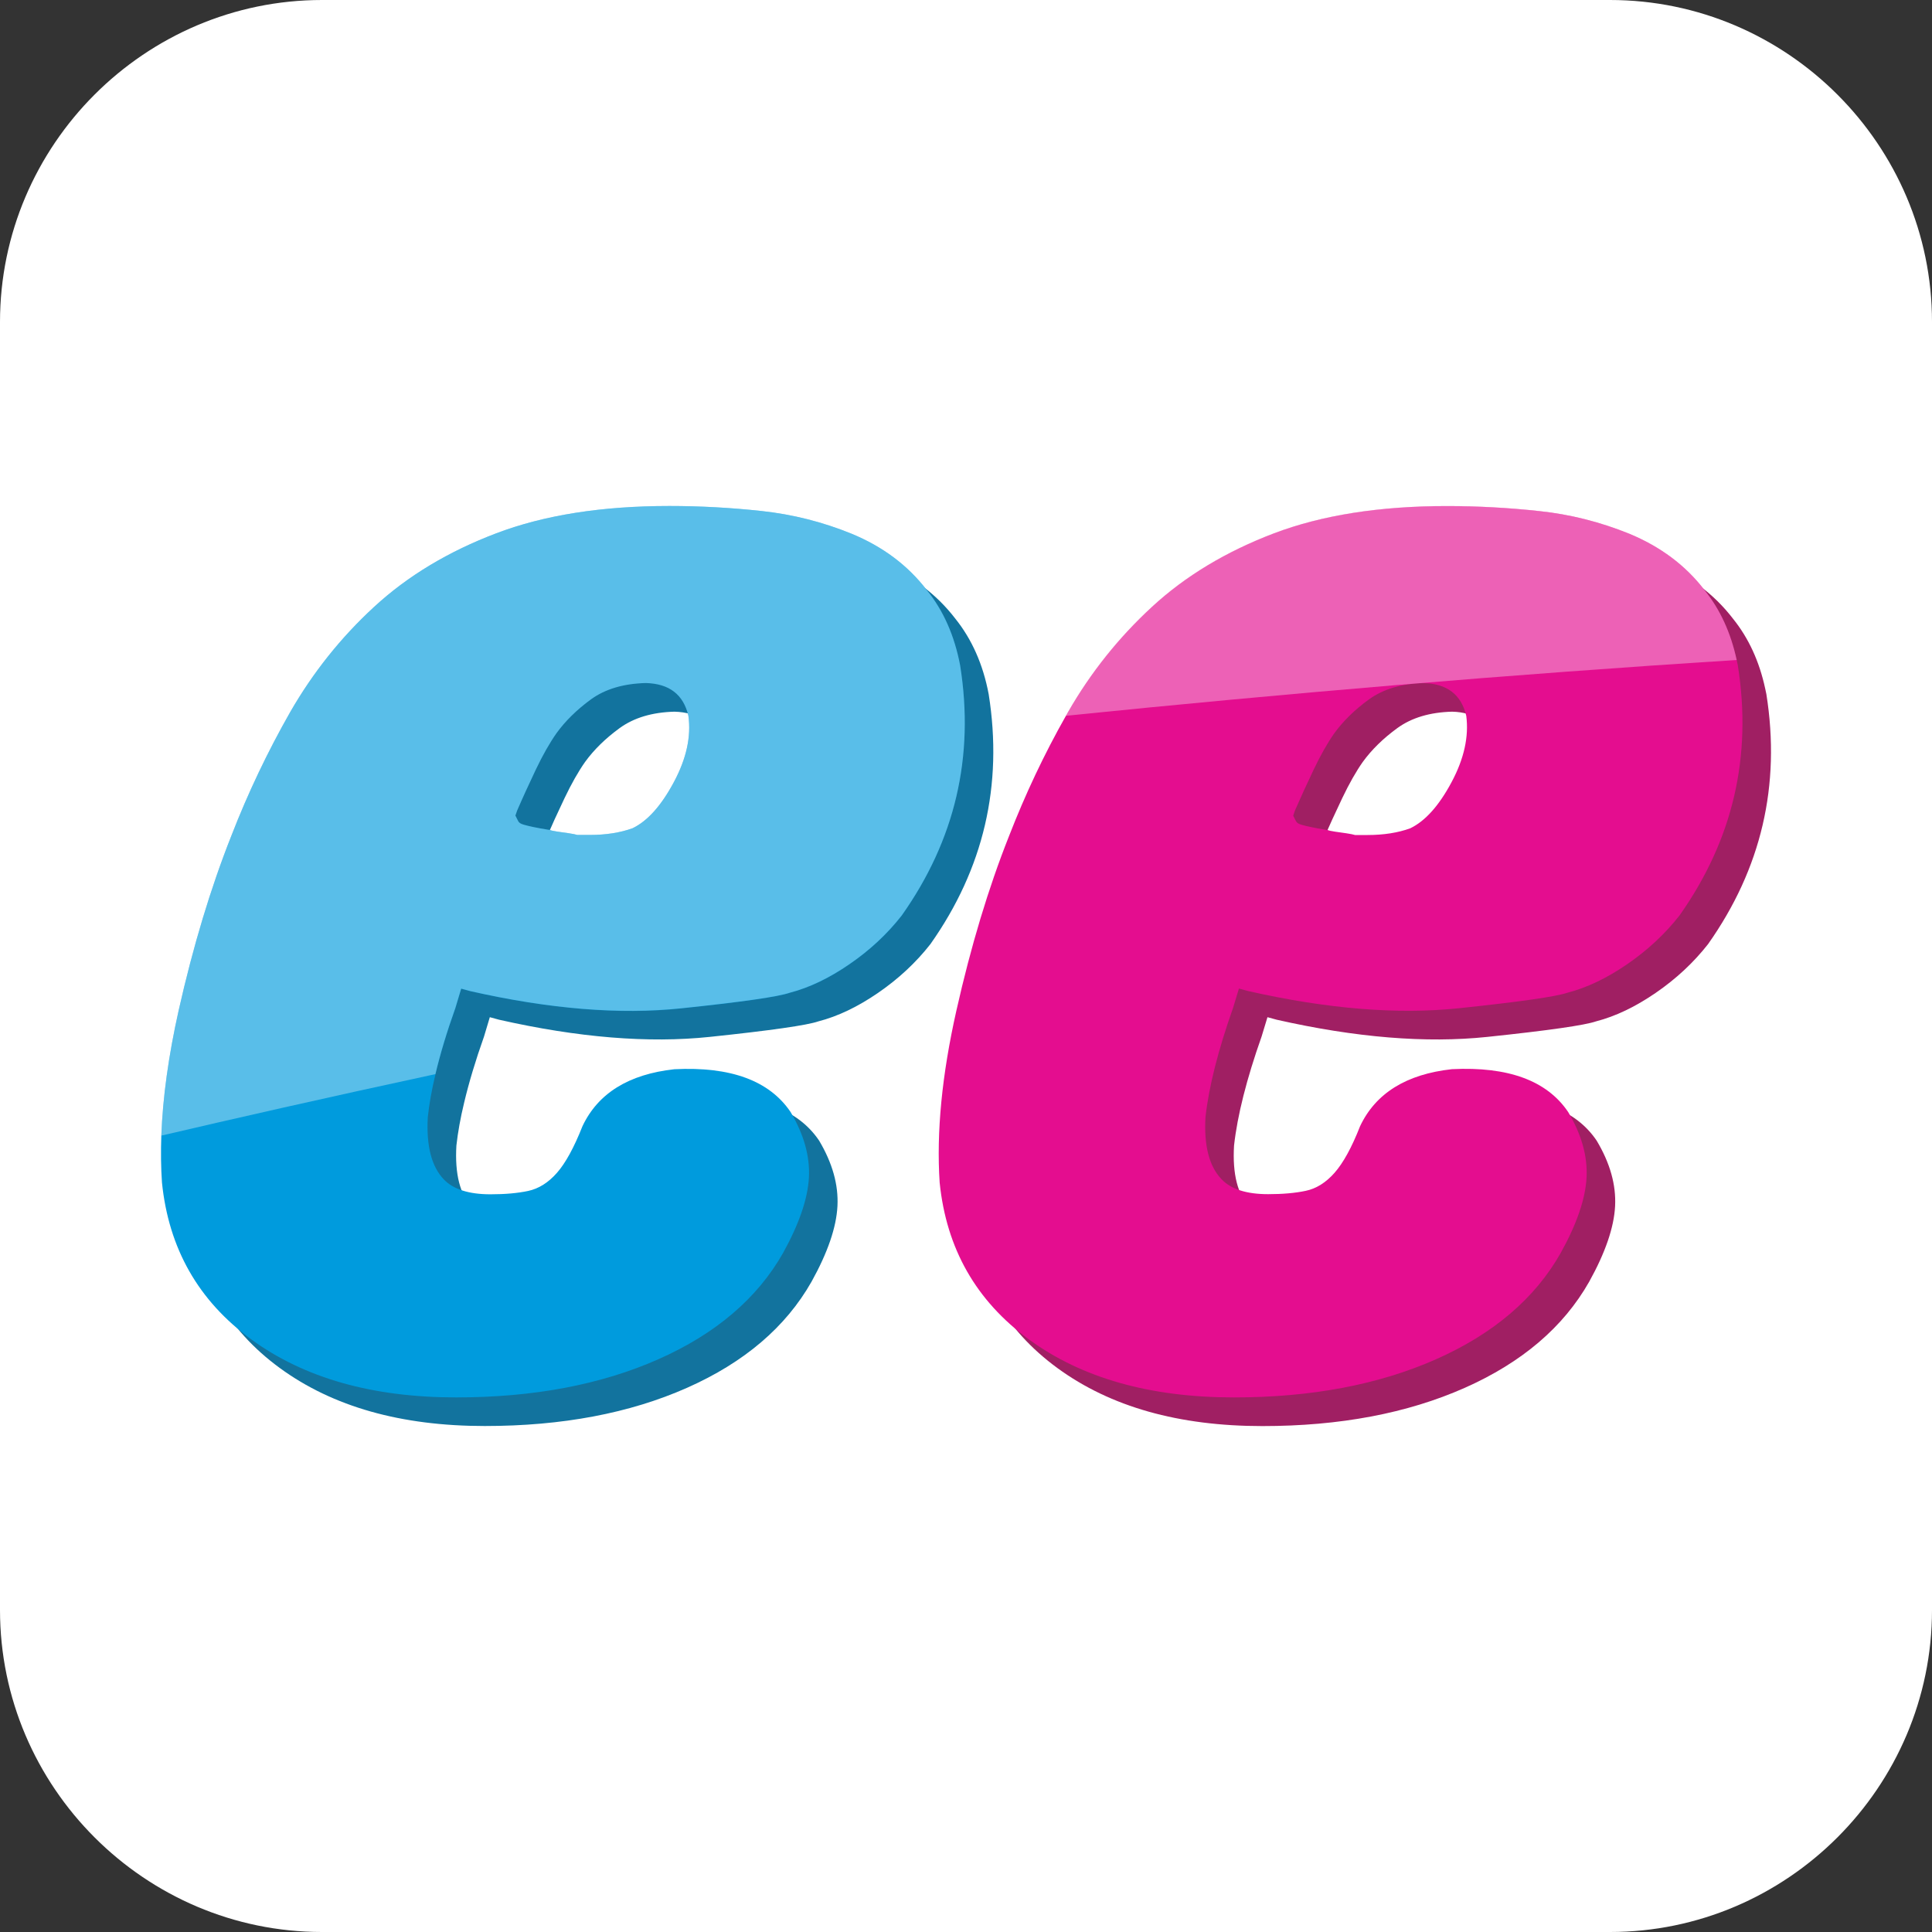
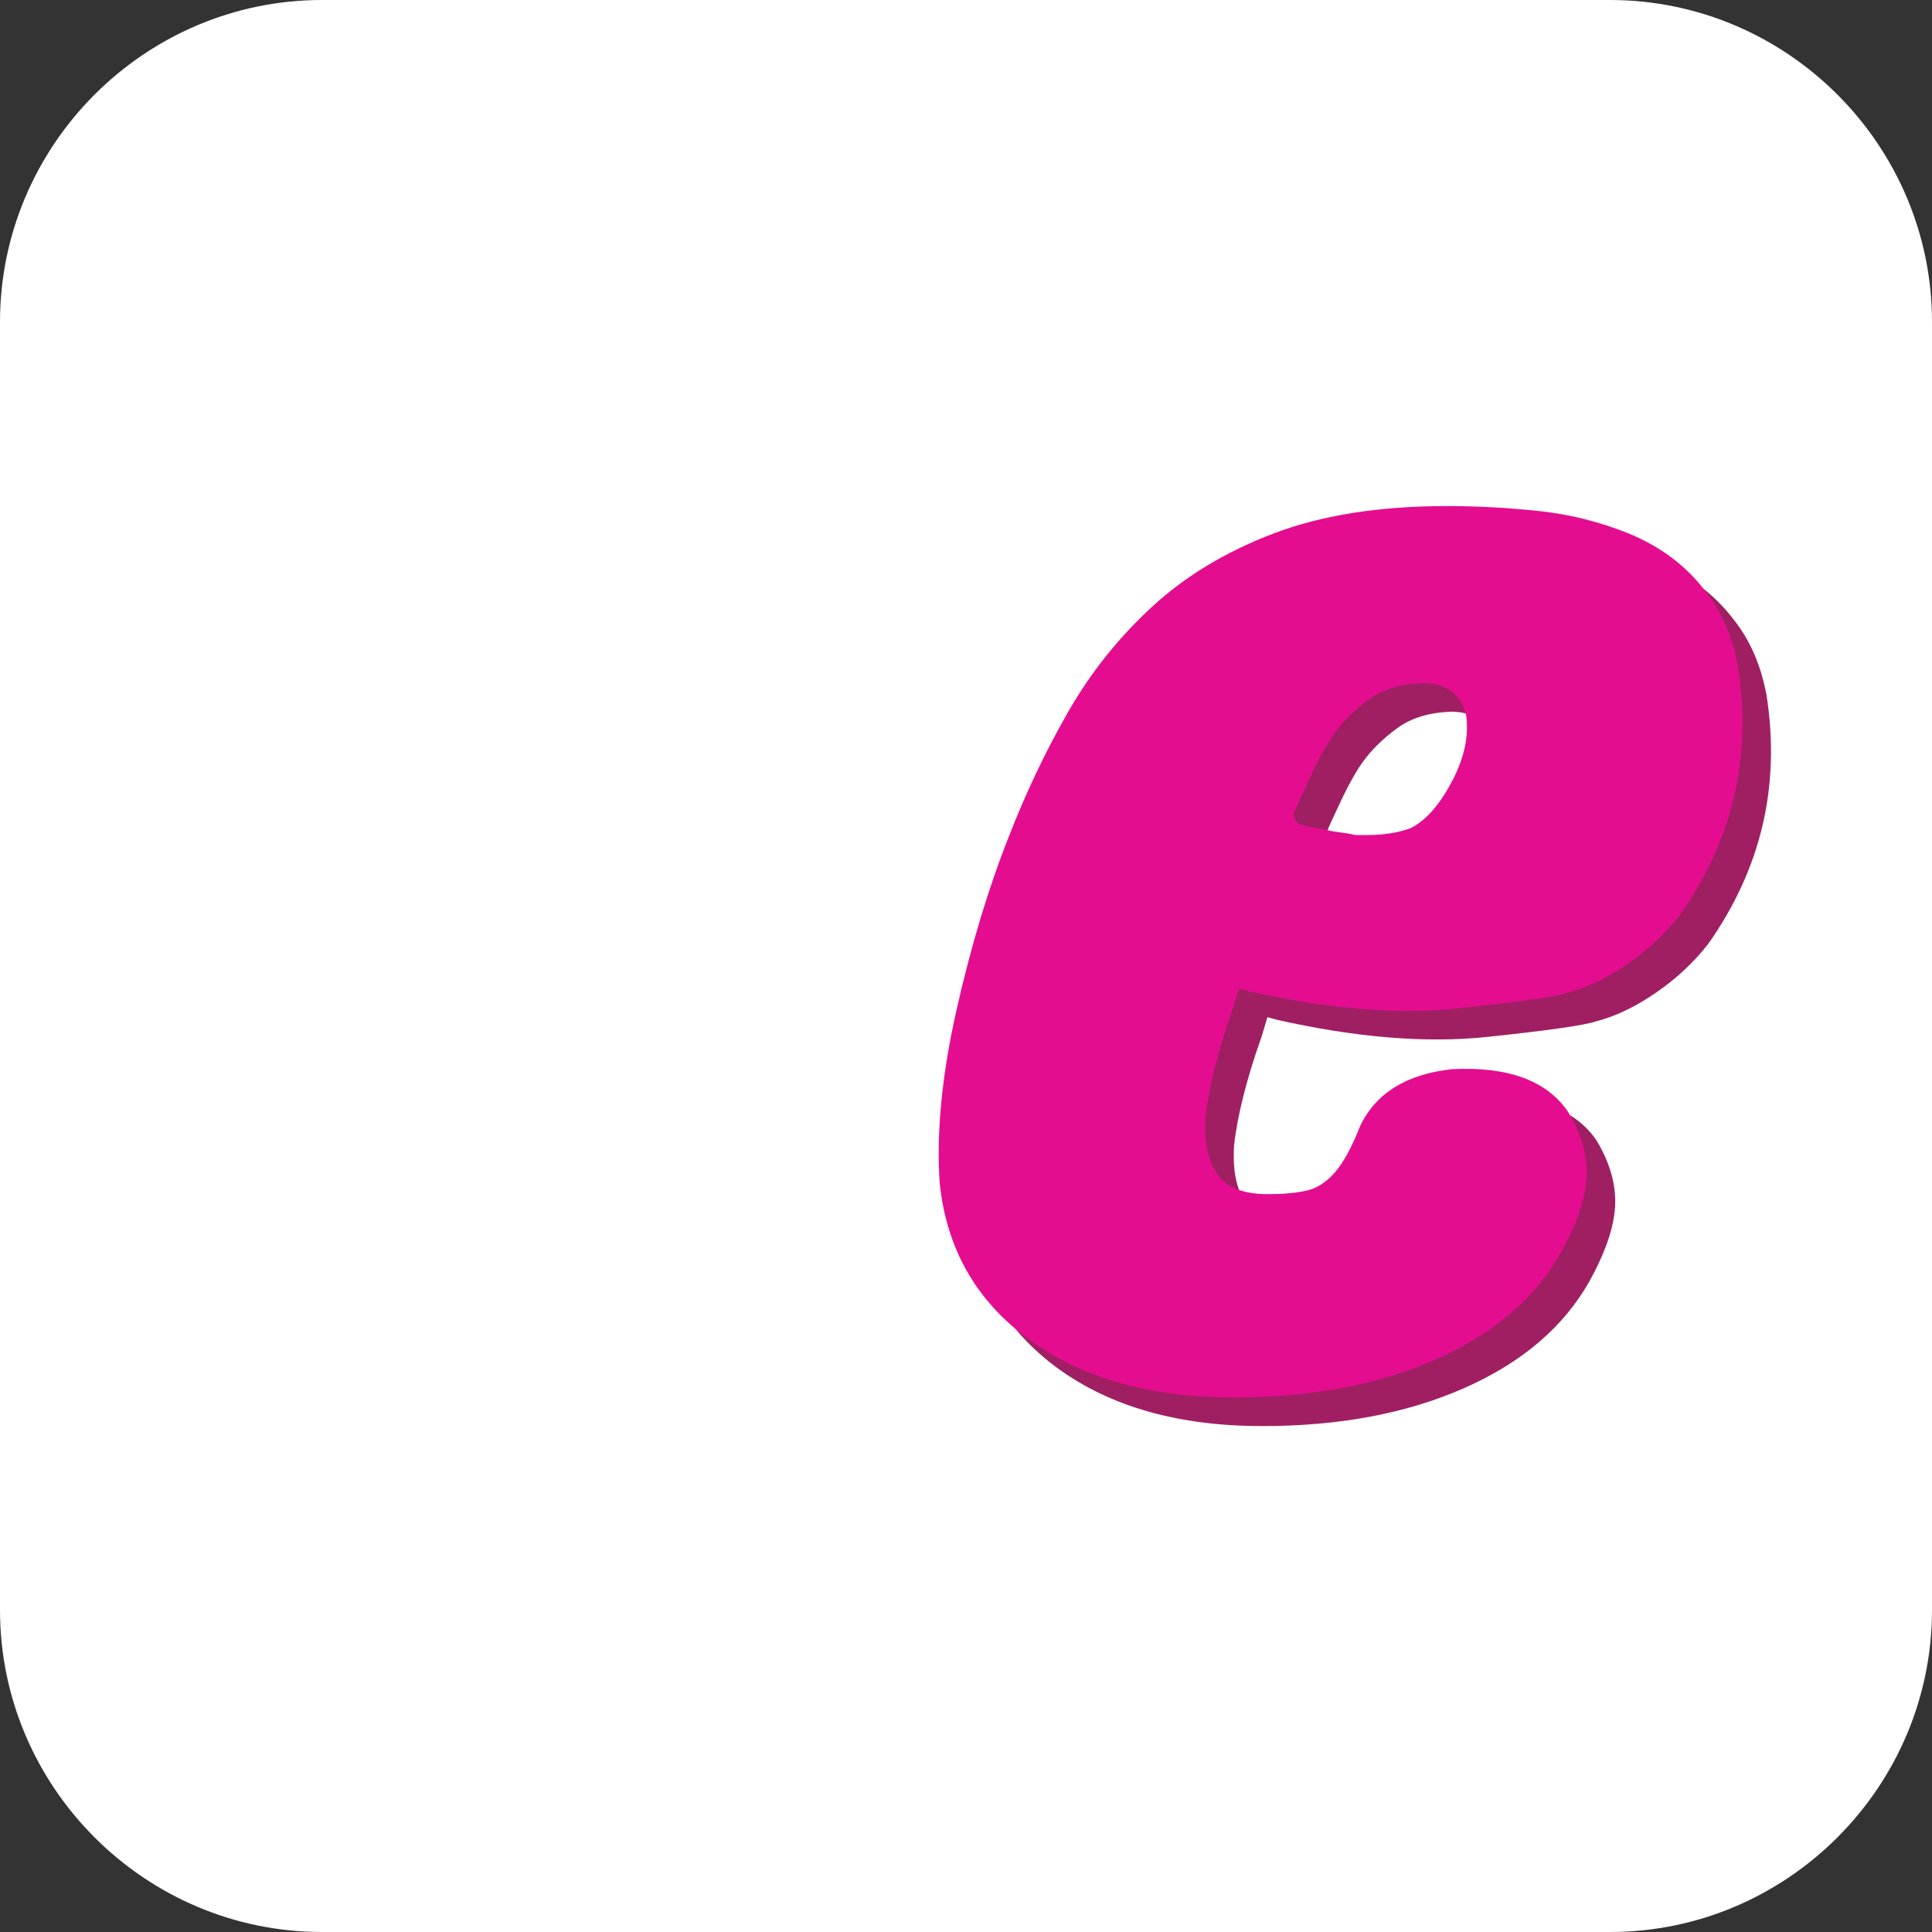
<svg xmlns="http://www.w3.org/2000/svg" version="1.1" id="body" x="0px" y="0px" viewBox="0 0 300 300" style="enable-background:new 0 0 300 300;" xml:space="preserve">
  <rect x="0" y="0" width="300" height="300" fill="#333333" stroke="none" />
  <style type="text/css">
	.st0{fill:#FFFFFF;}
	.st1{fill:#12739E;}
	.st2{fill:#009BDD;}
	.st3{opacity:0.35;fill:#FFFFFF;}
	.st4{fill:#A01F63;}
	.st5{fill:#E40D8F;}
</style>
  <path class="st0" d="M250,300H50c-27.5,0-50-22.5-50-50V50C0,22.5,22.5,0,50,0h200c27.5,0,50,22.5,50,50v200  C300,277.5,277.5,300,250,300z" />
  <g>
-     <path class="st1" d="M153.52,107.78c-0.87-4.6-2.6-8.51-5.19-11.73c-2.94-3.83-6.83-6.73-11.68-8.74c-4.5-1.82-9.15-3-13.95-3.51   c-4.8-0.52-9.58-0.78-14.34-0.78c-10.47,0-19.43,1.41-26.87,4.23c-7.44,2.83-13.75,6.63-18.94,11.41   c-5.19,4.78-9.54,10.23-13.05,16.35c-3.5,6.13-6.55,12.54-9.14,19.23c-3.21,8.08-5.93,17.12-8.18,27.11   c-1.58,7.02-2.48,13.5-2.69,19.44c-0.09,2.53-0.06,4.95,0.1,7.28c1.04,10.25,5.66,18.37,13.88,24.37c8.22,6,18.82,8.99,31.8,8.99   c12.02,0,22.5-1.98,31.41-5.93c8.91-3.95,15.35-9.45,19.34-16.49c2.51-4.52,3.85-8.43,4.02-11.73c0.17-3.3-0.78-6.69-2.85-10.17   c-3.3-4.87-9.3-7.08-18.05-6.65c-7.09,0.78-11.85,3.74-14.27,8.86c-1.29,3.3-2.61,5.71-3.96,7.23c-1.34,1.52-2.84,2.46-4.47,2.8   c-1.65,0.35-3.59,0.52-5.84,0.52c-3.38,0-5.8-0.78-7.27-2.35c-1.9-2-2.72-5.21-2.46-9.64c0.23-2.05,0.62-4.26,1.2-6.65   c0.74-3.12,1.77-6.56,3.09-10.28l0.9-3l1.43,0.39c12.29,2.78,23.19,3.67,32.71,2.67c9.52-1,15.13-1.81,16.87-2.41   c3.03-0.78,6.12-2.26,9.28-4.43c3.16-2.17,5.87-4.69,8.12-7.56C152.74,134.89,155.77,121.94,153.52,107.78z M109.07,125.89   c-1.95,3.65-4.08,6.04-6.42,7.17c-1.9,0.69-4.11,1.04-6.62,1.04h-1.95c-0.26-0.08-0.69-0.17-1.29-0.26   c-0.61-0.09-1.21-0.18-1.82-0.26c-0.61-0.09-1-0.18-1.17-0.27h-0.13c-1.04-0.17-1.86-0.32-2.46-0.45   c-0.61-0.13-1.06-0.24-1.36-0.33c-0.3-0.08-0.52-0.17-0.65-0.26c-0.13-0.09-0.24-0.21-0.33-0.39l-0.39-0.78l0.27-0.78   c0.86-1.99,1.83-4.12,2.91-6.38c1.08-2.26,2.14-4.13,3.18-5.61c1.38-1.91,3.18-3.67,5.39-5.28c2.21-1.6,5.04-2.45,8.5-2.54   c3.64,0.09,5.85,1.78,6.62,5.08C111.77,118.81,111.02,122.25,109.07,125.89z" />
-     <path class="st2" d="M149.09,103.33c-0.87-4.6-2.59-8.52-5.19-11.72c-2.94-3.83-6.83-6.74-11.68-8.74c-4.5-1.83-9.15-3-13.95-3.52   c-4.8-0.52-9.58-0.78-14.33-0.78c-10.48,0-19.43,1.41-26.88,4.24s-13.75,6.62-18.94,11.4c-5.2,4.78-9.54,10.24-13.06,16.36   c-3.49,6.13-6.55,12.54-9.14,19.22c-3.2,8.08-5.93,17.12-8.18,27.11c-1.57,7.02-2.47,13.5-2.69,19.44   c-0.09,2.53-0.06,4.95,0.1,7.28c1.04,10.25,5.66,18.37,13.88,24.37s18.82,9,31.8,9c12.02,0,22.49-1.98,31.41-5.93   c8.91-3.95,15.35-9.45,19.35-16.49c2.5-4.52,3.84-8.43,4.02-11.73c0.17-3.29-0.78-6.69-2.85-10.17c-3.3-4.87-9.3-7.08-18.05-6.64   c-7.09,0.78-11.86,3.74-14.27,8.86c-1.3,3.29-2.62,5.71-3.96,7.23c-1.34,1.53-2.84,2.46-4.47,2.81c-1.65,0.35-3.59,0.52-5.85,0.52   c-3.37,0-5.8-0.78-7.27-2.34c-1.9-2.01-2.71-5.22-2.46-9.65c0.22-2.04,0.61-4.25,1.19-6.65c0.74-3.13,1.77-6.55,3.1-10.28l0.9-3   l1.43,0.39c12.28,2.78,23.19,3.67,32.71,2.67c9.51-0.99,15.13-1.81,16.87-2.42c3.02-0.78,6.12-2.26,9.27-4.43   c3.17-2.17,5.87-4.69,8.12-7.56C148.31,130.44,151.34,117.49,149.09,103.33z M104.64,121.44c-1.95,3.65-4.09,6.05-6.42,7.17   c-1.91,0.69-4.12,1.04-6.63,1.04h-1.94c-0.26-0.08-0.69-0.17-1.3-0.26c-0.61-0.09-1.22-0.18-1.82-0.26c-0.61-0.09-1-0.18-1.17-0.27   h-0.13c-1.04-0.17-1.86-0.32-2.47-0.45c-0.6-0.13-1.06-0.24-1.36-0.33c-0.3-0.08-0.52-0.17-0.65-0.26   c-0.13-0.09-0.24-0.21-0.33-0.4l-0.39-0.78l0.27-0.78c0.86-1.99,1.84-4.12,2.91-6.38c1.08-2.26,2.15-4.13,3.18-5.6   c1.38-1.92,3.18-3.68,5.38-5.29c2.21-1.6,5.05-2.44,8.5-2.53c3.65,0.09,5.85,1.78,6.62,5.08   C107.34,114.37,106.59,117.79,104.64,121.44z" />
-     <path class="st3" d="M149.09,103.33c-0.87-4.6-2.59-8.52-5.19-11.72c-2.94-3.83-6.83-6.74-11.68-8.74c-4.5-1.83-9.15-3-13.95-3.52   c-4.8-0.52-9.58-0.78-14.33-0.78c-10.48,0-19.43,1.41-26.88,4.24s-13.75,6.62-18.94,11.4c-5.2,4.78-9.54,10.24-13.06,16.36   c-3.49,6.13-6.55,12.54-9.14,19.22c-3.2,8.08-5.93,17.12-8.18,27.11c-1.57,7.02-2.47,13.5-2.69,19.44   c10.89-2.55,25.24-5.82,42.56-9.55c0.74-3.13,1.77-6.55,3.1-10.28l0.9-3l1.43,0.39c12.28,2.78,23.19,3.67,32.71,2.67   c9.51-0.99,15.13-1.81,16.87-2.42c3.02-0.78,6.12-2.26,9.27-4.43c3.17-2.17,5.87-4.69,8.12-7.56   C148.31,130.44,151.34,117.49,149.09,103.33z M104.64,121.44c-1.95,3.65-4.09,6.05-6.42,7.17c-1.91,0.69-4.12,1.04-6.63,1.04h-1.94   c-0.26-0.08-0.69-0.17-1.3-0.26c-0.61-0.09-1.22-0.18-1.82-0.26c-0.61-0.09-1-0.18-1.17-0.27h-0.13c-1.04-0.17-1.86-0.32-2.47-0.45   c-0.6-0.13-1.06-0.24-1.36-0.33c-0.3-0.08-0.52-0.17-0.65-0.26c-0.13-0.09-0.24-0.21-0.33-0.4l-0.39-0.78l0.27-0.78   c0.86-1.99,1.84-4.12,2.91-6.38c1.08-2.26,2.15-4.13,3.18-5.6c1.38-1.92,3.18-3.68,5.38-5.29c2.21-1.6,5.05-2.44,8.5-2.53   c3.65,0.09,5.85,1.78,6.62,5.08C107.34,114.37,106.59,117.79,104.64,121.44z" />
-   </g>
+     </g>
  <g>
    <path class="st4" d="M274.28,107.78c-0.05-0.28-0.12-0.57-0.18-0.85c-0.91-4.23-2.58-7.86-5.01-10.87   c-2.94-3.83-6.83-6.73-11.68-8.74c-4.5-1.82-9.15-3-13.95-3.51c-4.8-0.52-9.59-0.78-14.34-0.78c-10.46,0-19.42,1.41-26.86,4.23   c-7.44,2.83-13.76,6.63-18.94,11.41c-5.19,4.78-9.54,10.23-13.05,16.35c-0.12,0.2-0.22,0.39-0.33,0.59   c-3.37,5.95-6.3,12.16-8.82,18.64c-3.21,8.08-5.93,17.12-8.18,27.11c-2.25,9.99-3.12,18.9-2.6,26.72   c1.04,10.25,5.66,18.37,13.88,24.37c8.22,6,18.82,8.99,31.8,8.99c12.02,0,22.5-1.98,31.41-5.93c8.91-3.95,15.35-9.45,19.34-16.49   c2.51-4.52,3.85-8.43,4.02-11.73c0.17-3.3-0.78-6.69-2.86-10.17c-3.29-4.87-9.29-7.08-18.04-6.65c-7.1,0.78-11.85,3.74-14.27,8.86   c-1.29,3.3-2.62,5.71-3.96,7.23c-1.34,1.52-2.84,2.46-4.47,2.8c-1.65,0.35-3.6,0.52-5.84,0.52c-3.38,0-5.8-0.78-7.27-2.35   c-1.9-2-2.72-5.21-2.46-9.64c0.52-4.69,1.95-10.34,4.28-16.94l0.91-3l1.43,0.39c12.29,2.78,23.19,3.67,32.71,2.67   c9.52-1,15.13-1.81,16.87-2.41c3.03-0.78,6.12-2.26,9.28-4.43c3.16-2.17,5.87-4.69,8.12-7.56   C273.5,134.89,276.53,121.94,274.28,107.78z M229.83,125.89c-1.95,3.65-4.08,6.04-6.42,7.17c-1.9,0.69-4.11,1.04-6.62,1.04h-1.95   c-0.26-0.08-0.69-0.17-1.29-0.26c-0.61-0.09-1.21-0.18-1.82-0.26c-0.61-0.09-1-0.18-1.17-0.27h-0.13   c-1.04-0.17-1.86-0.32-2.46-0.45c-0.61-0.13-1.06-0.24-1.36-0.33c-0.3-0.08-0.52-0.17-0.65-0.26c-0.13-0.09-0.24-0.21-0.33-0.39   l-0.39-0.78l0.26-0.78c0.87-1.99,1.84-4.12,2.92-6.38c1.08-2.26,2.14-4.13,3.18-5.61c1.38-1.91,3.18-3.67,5.39-5.28   c2.21-1.6,5.04-2.45,8.5-2.54c3.63,0.09,5.84,1.78,6.62,5.08C232.53,118.81,231.78,122.25,229.83,125.89z" />
    <path class="st5" d="M269.85,103.33c-0.05-0.28-0.12-0.57-0.18-0.85c-0.91-4.23-2.58-7.86-5.01-10.87   c-2.94-3.83-6.83-6.73-11.68-8.74c-4.5-1.82-9.15-3-13.95-3.51c-4.8-0.52-9.59-0.78-14.34-0.78c-10.46,0-19.42,1.41-26.86,4.23   c-7.44,2.83-13.76,6.63-18.94,11.41c-5.19,4.78-9.54,10.23-13.05,16.35c-0.12,0.2-0.22,0.39-0.33,0.59   c-3.37,5.95-6.3,12.16-8.82,18.64c-3.21,8.08-5.93,17.12-8.18,27.11c-2.25,9.99-3.12,18.9-2.6,26.72   c1.04,10.25,5.66,18.37,13.88,24.37c8.22,6,18.82,8.99,31.8,8.99c12.02,0,22.5-1.98,31.41-5.93c8.91-3.95,15.35-9.45,19.34-16.49   c2.51-4.52,3.85-8.43,4.02-11.73c0.17-3.3-0.78-6.69-2.86-10.17c-3.29-4.87-9.29-7.08-18.04-6.65c-7.1,0.78-11.85,3.74-14.27,8.86   c-1.29,3.3-2.62,5.71-3.96,7.23c-1.34,1.52-2.84,2.46-4.47,2.8c-1.65,0.35-3.6,0.52-5.84,0.52c-3.38,0-5.8-0.78-7.27-2.35   c-1.9-2-2.72-5.21-2.46-9.64c0.52-4.69,1.95-10.34,4.28-16.94l0.91-3l1.43,0.39c12.29,2.78,23.19,3.67,32.71,2.67   c9.52-1,15.13-1.81,16.87-2.41c3.03-0.78,6.12-2.26,9.28-4.43c3.16-2.17,5.87-4.69,8.12-7.56   C269.07,130.44,272.1,117.5,269.85,103.33z M225.4,121.45c-1.95,3.65-4.08,6.04-6.42,7.17c-1.9,0.69-4.11,1.04-6.62,1.04h-1.95   c-0.26-0.08-0.69-0.17-1.29-0.26c-0.61-0.09-1.21-0.18-1.82-0.26c-0.61-0.09-1-0.18-1.17-0.27H206c-1.04-0.17-1.86-0.32-2.46-0.45   c-0.61-0.13-1.06-0.24-1.36-0.33c-0.3-0.08-0.52-0.17-0.65-0.26c-0.13-0.09-0.24-0.21-0.33-0.39l-0.39-0.78l0.26-0.78   c0.87-1.99,1.84-4.12,2.92-6.38c1.08-2.26,2.14-4.13,3.18-5.61c1.38-1.91,3.18-3.67,5.39-5.28c2.21-1.6,5.04-2.45,8.5-2.54   c3.63,0.09,5.84,1.78,6.62,5.08C228.1,114.36,227.35,117.8,225.4,121.45z" />
-     <path class="st3" d="M264.66,91.61c2.44,3.01,4.1,6.64,5.01,10.87c-35.51,2.26-70.38,5.22-104.18,8.67   c0.11-0.2,0.21-0.39,0.33-0.59c3.51-6.12,7.86-11.57,13.05-16.35c5.18-4.78,11.5-8.58,18.94-11.41c7.44-2.82,16.4-4.23,26.86-4.23   c4.76,0,9.54,0.26,14.34,0.78c4.8,0.52,9.45,1.69,13.95,3.51C257.83,84.87,261.72,87.78,264.66,91.61z" />
  </g>
</svg>